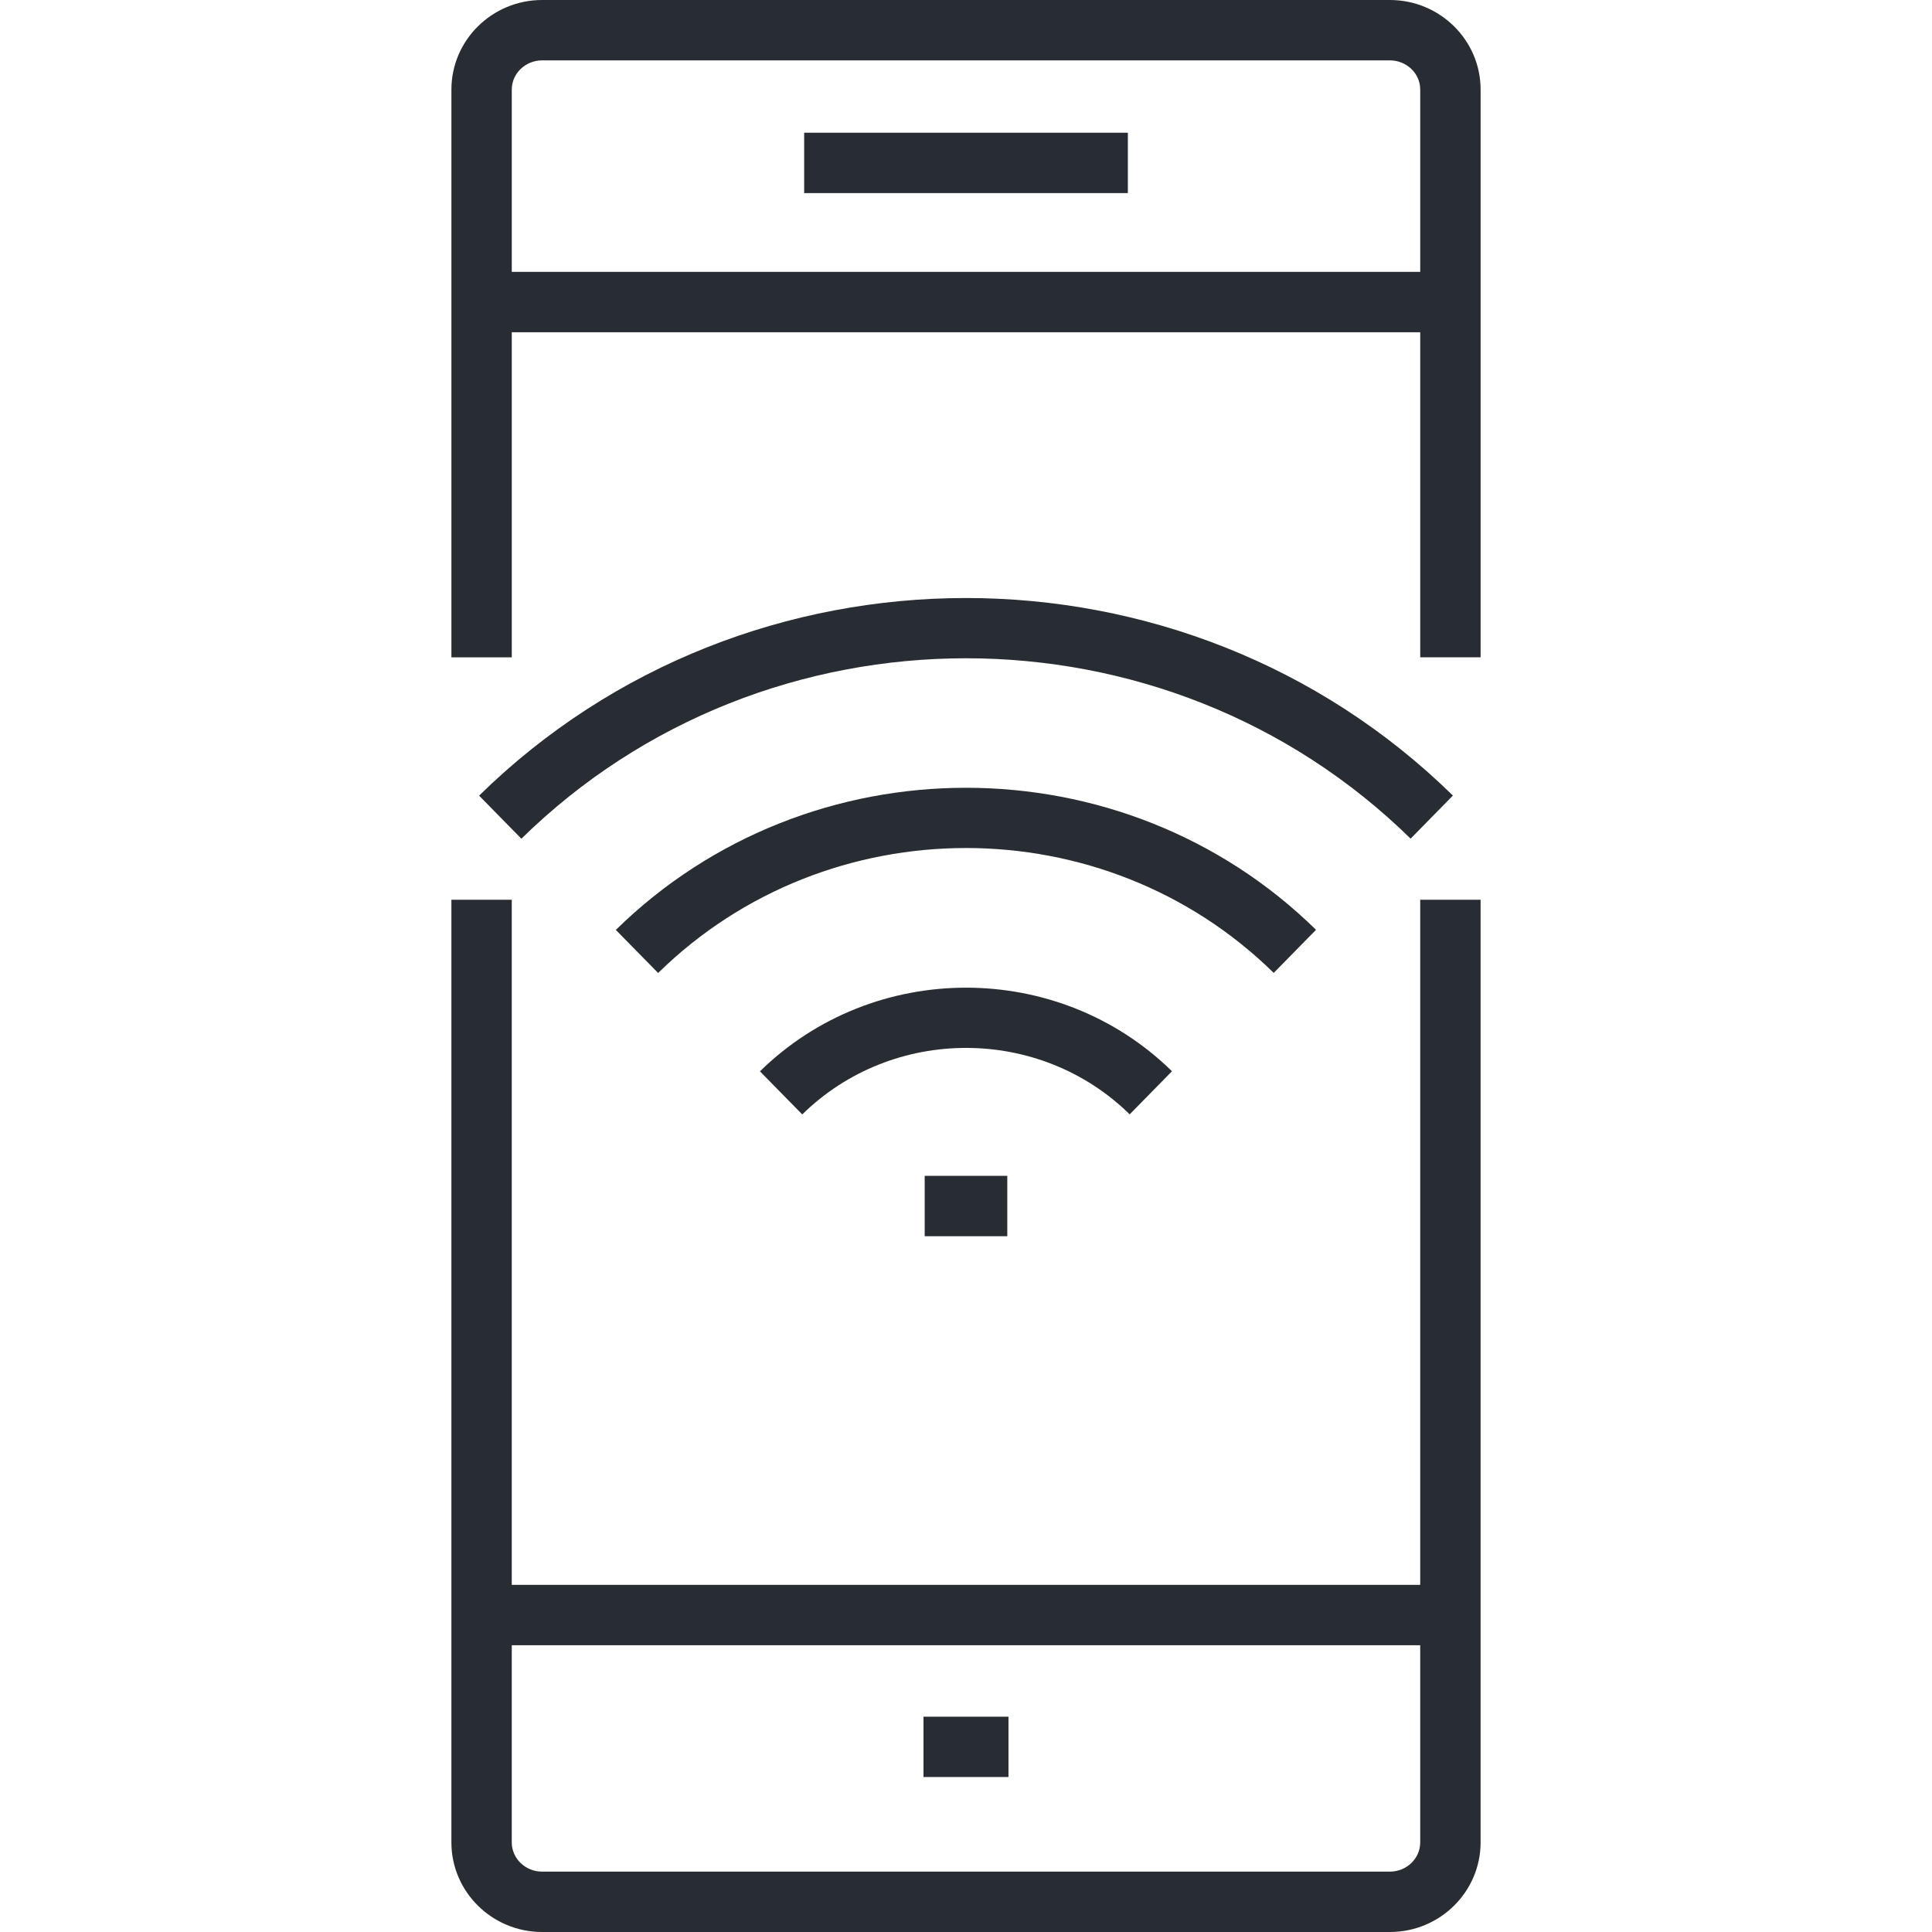
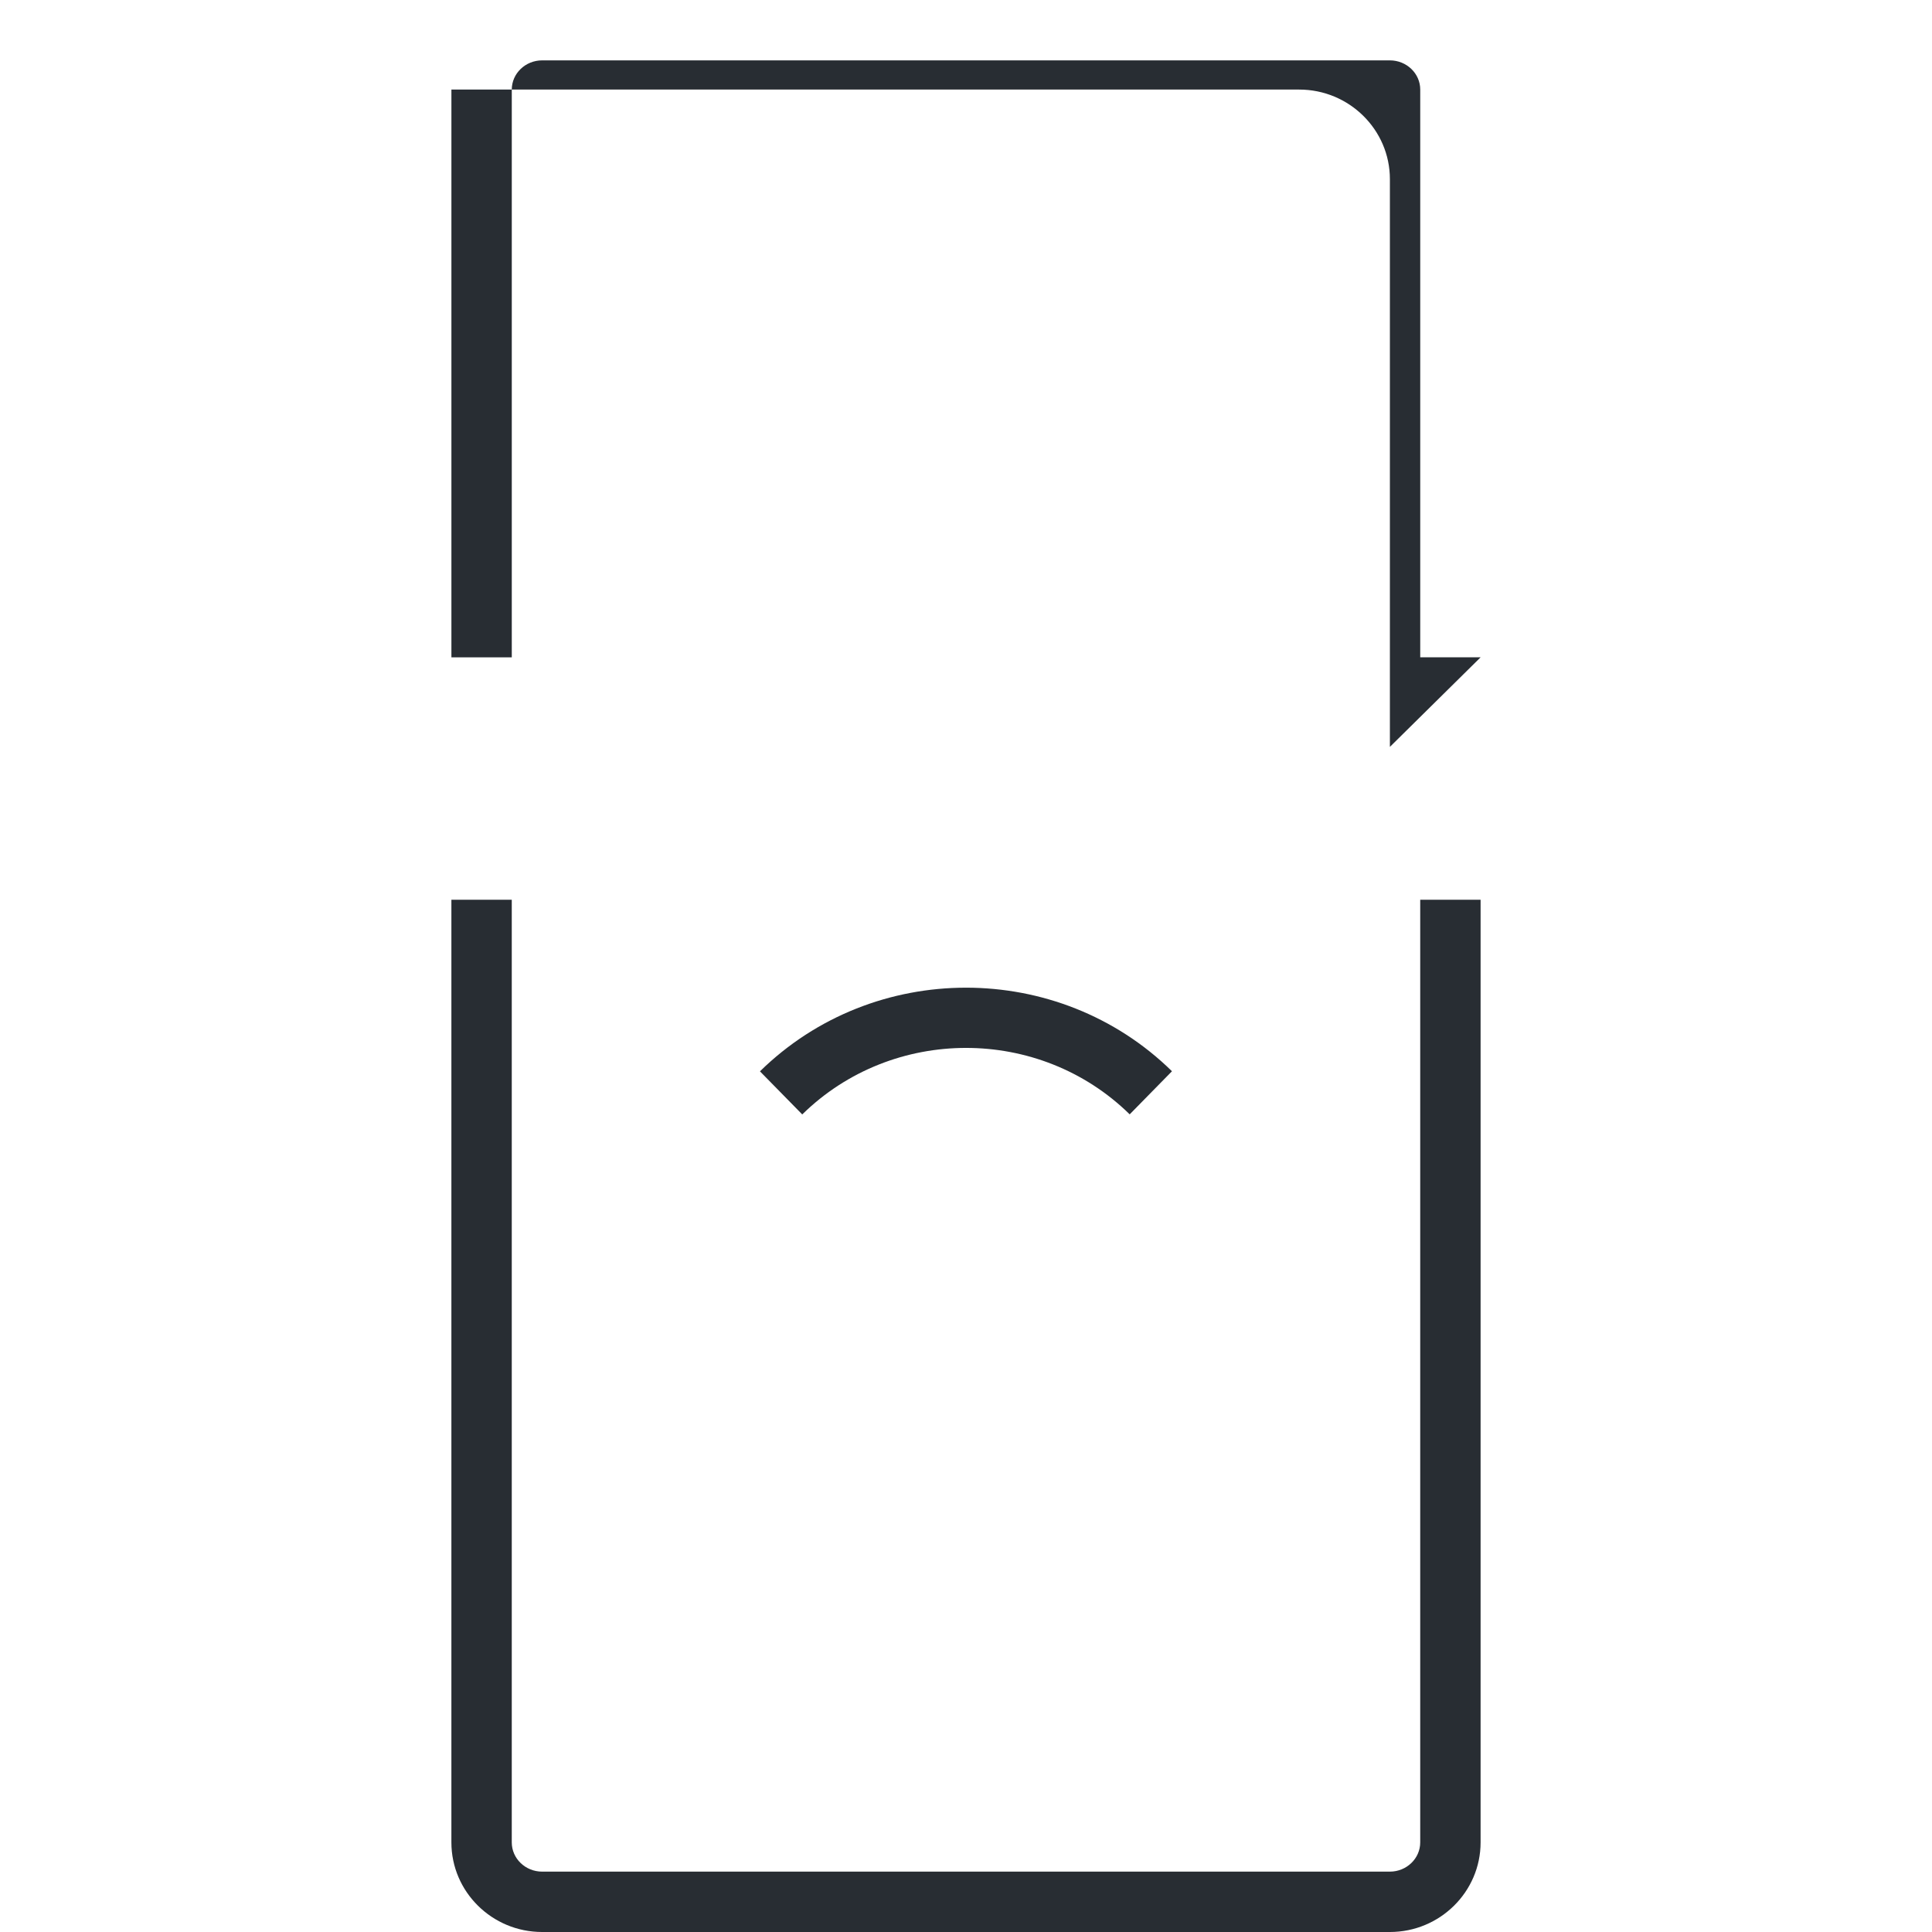
<svg xmlns="http://www.w3.org/2000/svg" width="128" height="128" xml:space="preserve">
-   <path fill="#282D33" d="M32.405 105.002h63.191v4H32.405zm0-86.989h63.191v4H32.405zm20.873-9.221h21.445v4H53.278zm7.906 104.942h5.63v4h-5.63zm.079-35.832h5.473v4h-5.473zm-26.72-22.335-2.802-2.854c17.783-17.455 46.726-17.457 64.517-.005l-2.801 2.855c-16.246-15.935-42.674-15.934-58.914.004z" />
-   <path fill="#282D33" d="m43.603 64.463-2.802-2.854c12.792-12.554 33.601-12.556 46.389-.006l-2.803 2.854c-11.241-11.033-29.537-11.032-40.784.006z" />
  <path fill="#282D33" d="m53.151 73.834-2.802-2.855c7.526-7.387 19.772-7.392 27.297-.006l-2.801 2.855c-5.98-5.871-15.712-5.867-21.694.006z" />
-   <path fill="#282D33" d="M92.083 128H35.916c-3.314 0-6.01-2.662-6.01-5.936V59.611h4v62.453c0 1.066.901 1.936 2.01 1.936h56.167c1.108 0 2.01-.869 2.01-1.936V59.611h4v62.453c0 3.274-2.697 5.936-6.01 5.936zm6.011-84.451h-4V5.934c0-1.066-.901-1.934-2.01-1.934H35.917c-1.108 0-2.01.868-2.01 1.934V43.55h-4V5.934c0-3.272 2.696-5.934 6.01-5.934h56.167c3.313 0 6.01 2.662 6.01 5.934v37.615z" />
+   <path fill="#282D33" d="M92.083 128H35.916c-3.314 0-6.01-2.662-6.01-5.936V59.611h4v62.453c0 1.066.901 1.936 2.01 1.936h56.167c1.108 0 2.01-.869 2.01-1.936V59.611h4v62.453c0 3.274-2.697 5.936-6.01 5.936zm6.011-84.451h-4V5.934c0-1.066-.901-1.934-2.01-1.934H35.917c-1.108 0-2.01.868-2.01 1.934V43.55h-4V5.934h56.167c3.313 0 6.01 2.662 6.01 5.934v37.615z" />
</svg>